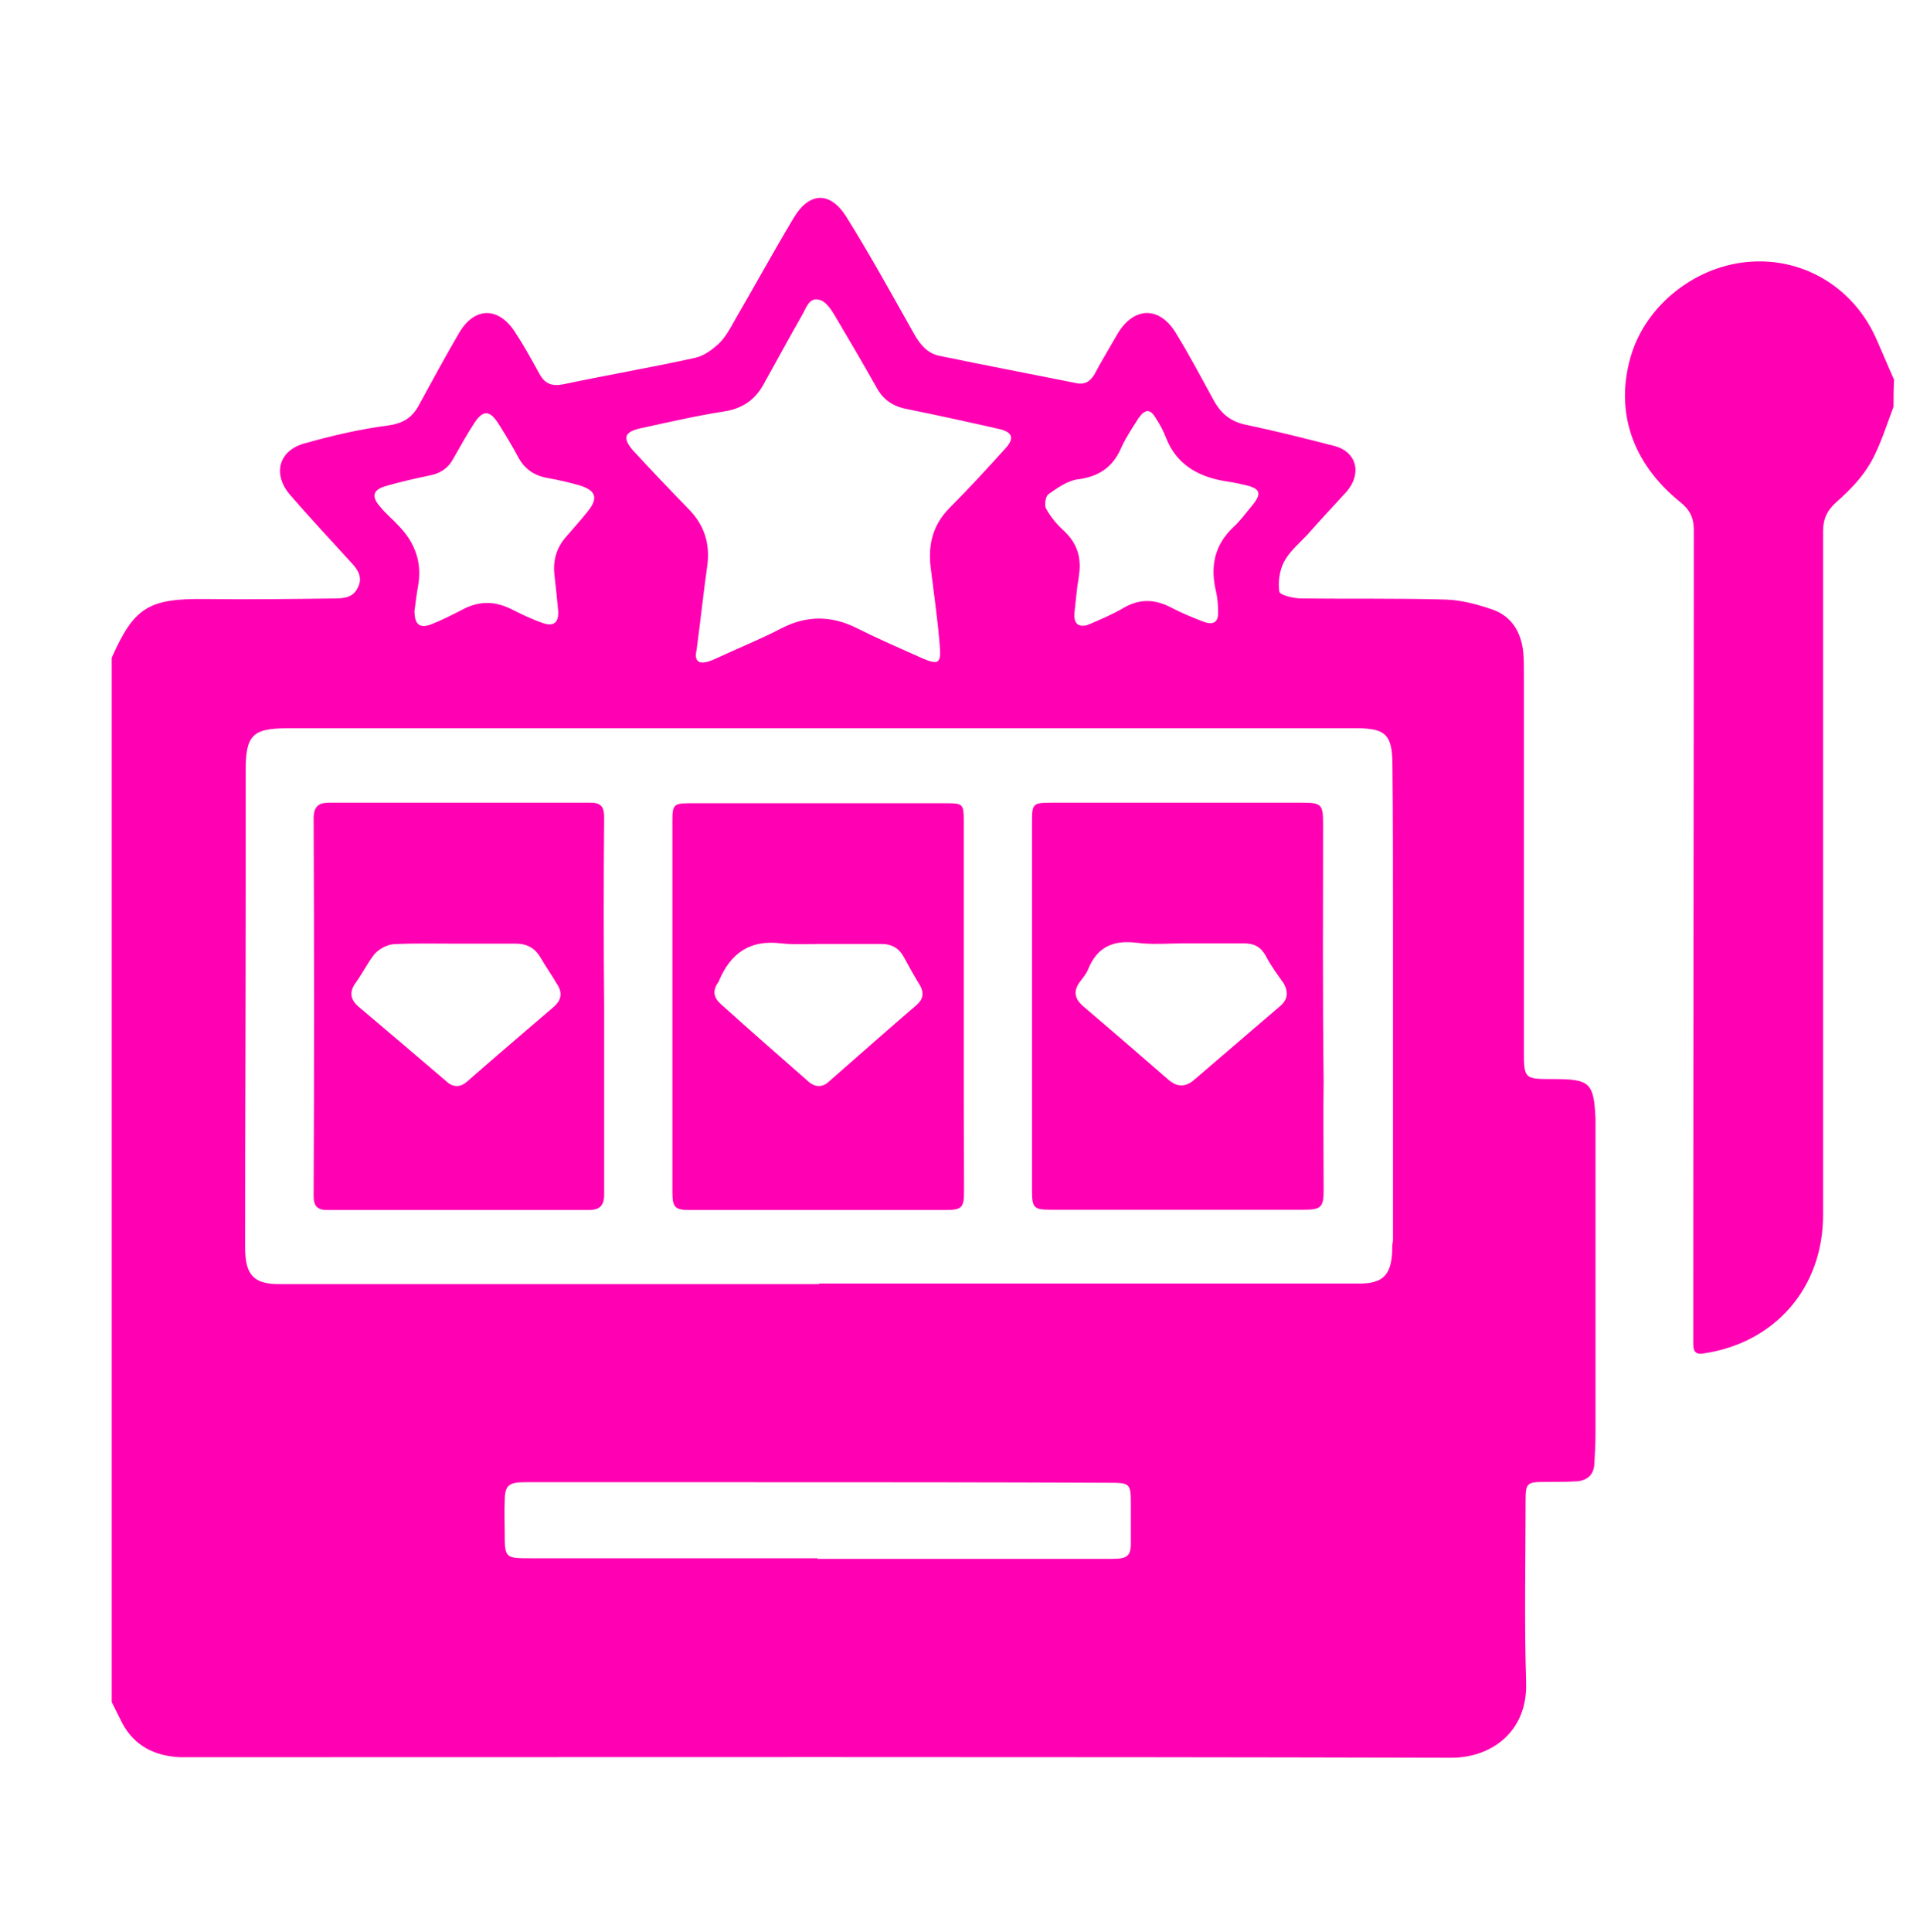
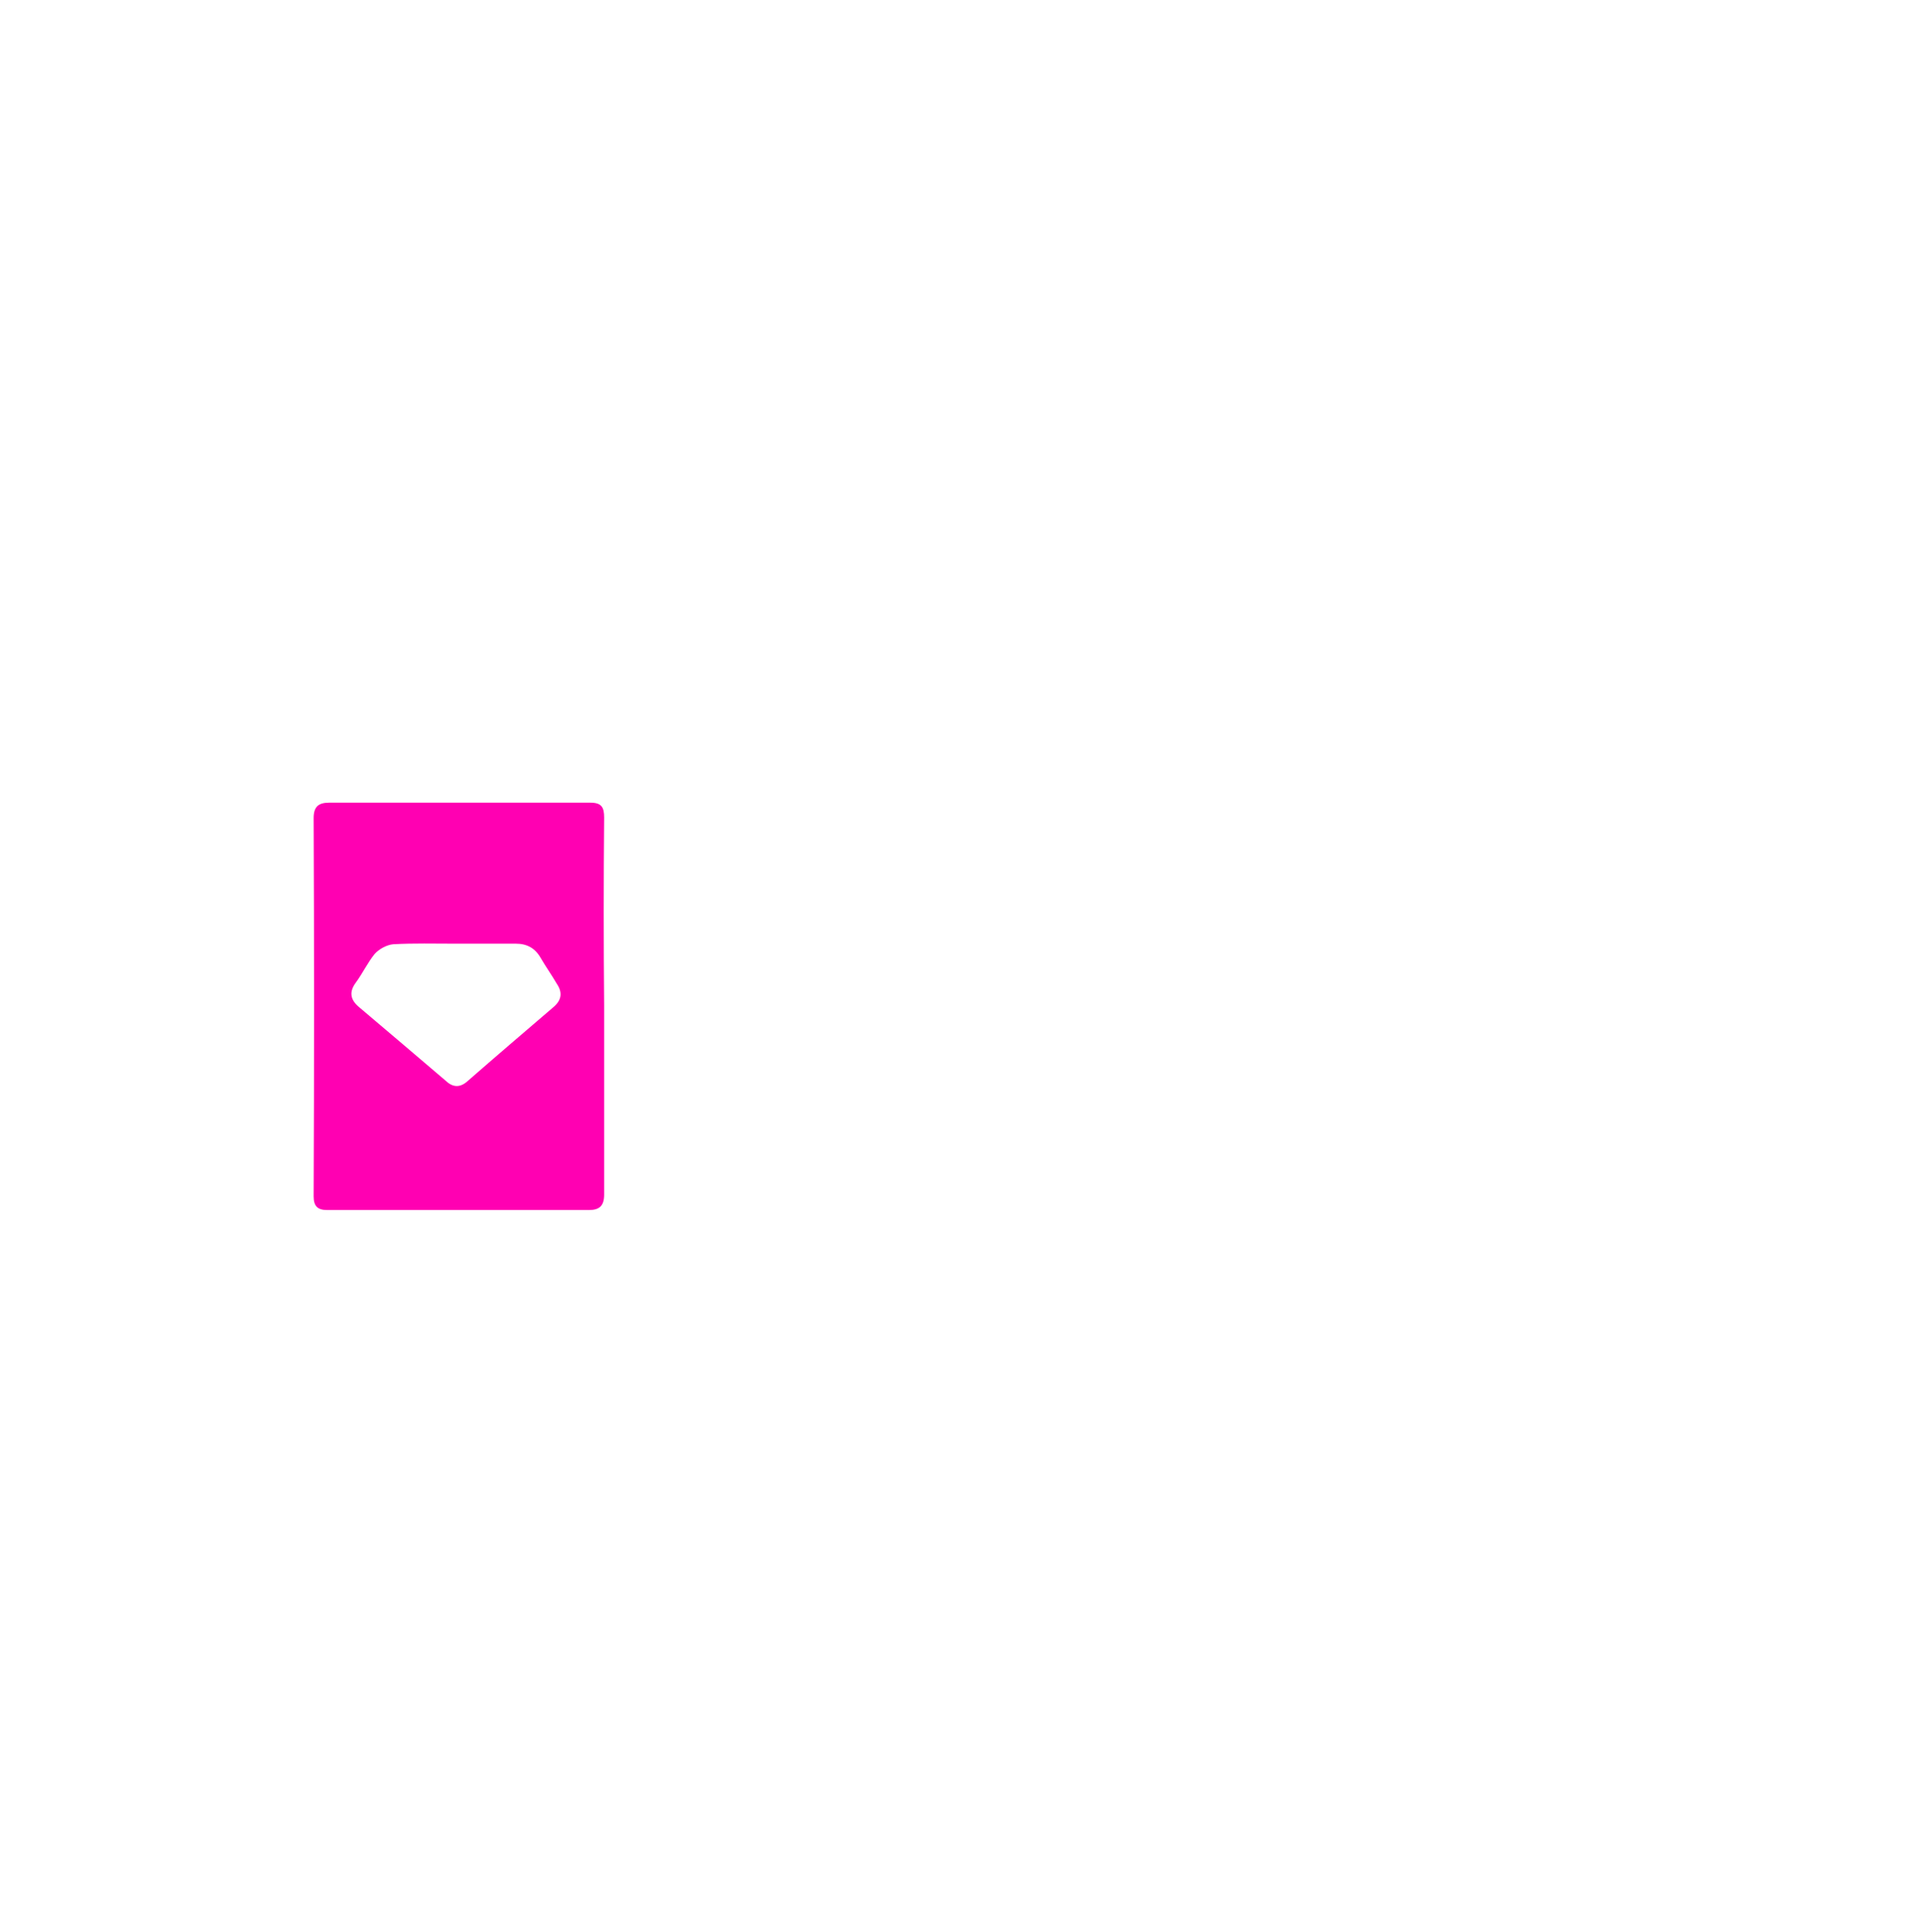
<svg xmlns="http://www.w3.org/2000/svg" version="1.1" id="Layer_1" x="0px" y="0px" viewBox="0 0 689.3 693.3" style="enable-background:new 0 0 689.3 693.3;" xml:space="preserve">
  <style type="text/css">
	.st0{fill:none;}
	.st1{fill:#FF00B2;}
</style>
  <rect class="st0" width="689.3" height="693.3" />
-   <path class="st1" d="M679.8,146c-2.5,6.6-4.6,13.5-8,19.7c-3.1,5.5-7.6,10.2-12.4,14.4c-3.5,3.1-4.9,6.2-4.9,10.6c0,16,0,32,0,48.1  c0,65.7,0,131.6,0,197.3c0,26-17.1,45.9-43,49.7c-3.3,0.5-3.6-1.3-3.6-3.8c0-7.6,0-15.1,0-22.8c0-89.7,0.2-179.3,0.2-269  c0-4.4-1.5-7.3-4.9-10c-17.3-14-23.5-32.6-17.7-52.4C591,109.2,609.2,95,629,93.9c19.1-1.1,36.6,9.6,44.6,27.7  c2.2,4.9,4.2,9.8,6.4,14.7C679.8,139.6,679.8,142.7,679.8,146z" />
-   <path class="st1" d="M557.7,387.3c-10.6,0-10.6,0-10.6-10.6c0-44.8,0-89.7,0-134.5c0-2.5,0-5.3-0.2-7.8c-0.7-7.5-4.2-13.3-11.3-15.7  c-5.3-1.8-10.9-3.3-16.4-3.5c-17.3-0.5-34.6-0.2-51.9-0.4c-2.7,0-7.6-1.1-8-2.4c-0.5-3.3,0-7.5,1.6-10.6c1.8-3.6,5.3-6.6,8.2-9.6  c4.7-5.3,9.6-10.6,14.4-15.8c5.6-6.6,3.5-14.4-4.7-16.4c-10.4-2.7-20.9-5.3-31.3-7.5c-5.6-1.1-9.1-4-11.7-8.7  c-4.4-8-8.7-16.2-13.5-24c-6-10.2-15.5-9.8-21.3,0.4c-2.7,4.7-5.5,9.3-8,14c-1.5,2.7-3.6,4-6.7,3.3c-16.4-3.3-32.8-6.4-49.1-9.8  c-4.2-0.9-6.7-3.8-8.9-7.6c-8-14.2-15.8-28.4-24.4-42.2c-5.8-9.3-13.3-9.1-18.9,0.2c-7.3,12.2-14.2,24.8-21.3,37  c-1.6,2.9-3.3,6-5.6,8.2c-2.4,2.2-5.3,4.4-8.4,5.1c-15.8,3.5-31.7,6.2-47.3,9.5c-4.4,0.9-6.9-0.2-8.9-4c-2.7-4.9-5.5-10-8.6-14.7  c-6-9.3-14.7-9.1-20.2,0.5c-4.9,8.4-9.5,16.9-14.2,25.5c-2.4,4.6-5.6,6.7-11.1,7.5c-10,1.3-20,3.6-29.9,6.4  c-9.5,2.5-11.8,11.1-5.3,18.6c7.1,8.2,14.4,16,21.7,24c2.4,2.5,4.4,5.3,2.7,8.9c-1.6,3.8-4.9,4.2-8.4,4.2  c-15.7,0.2-31.1,0.4-46.8,0.2c-20.2-0.2-25.3,3.1-33.3,21.1c0,124.9,0,249.9,0,374.8c1.3,2.5,2.5,5.1,3.8,7.6  c4.4,8.2,11.7,11.8,20.8,12.2c1.8,0,3.8,0,5.6,0c150.2,0,300.5-0.2,450.7,0.2c14.7,0,27.5-9.6,26.9-27.1  c-0.7-21.7-0.2-43.3-0.2-65.2c0-6.2,0.5-6.7,6.7-6.7c3.8,0,7.6,0,11.3-0.2c4-0.2,6.6-2.2,6.7-6.6c0.2-3.5,0.4-6.9,0.4-10.6  c0-37.7,0-75.4,0-113C572.2,388.6,570.8,387.3,557.7,387.3z M376.4,177.4c3.1-2.2,6.6-4.7,10.2-5.3c7.6-0.9,12.9-4.2,16-11.5  c1.6-3.6,4-7.1,6.2-10.6c2.4-3.3,4.2-3.3,6.2,0.2c1.5,2.2,2.7,4.6,3.6,6.9c3.6,9.3,11.1,13.8,20.6,15.5c2.4,0.4,4.6,0.7,6.9,1.3  c6.6,1.3,7.3,3.1,2.9,8.2c-2,2.4-3.8,4.9-6,6.9c-7.1,6.6-8.6,14.4-6.4,23.5c0.5,2.2,0.7,4.6,0.7,6.9c0.2,3.8-1.5,5.1-5.1,3.8  c-4-1.5-7.8-3.1-11.7-5.1c-5.8-3.1-11.5-3.3-17.3,0.2c-3.8,2.2-8,4-12.2,5.8c-0.9,0.4-1.6,0.5-2.4,0.5c-2,0-3.1-1.5-2.9-4.4  c0.4-3.3,0.7-6.7,1.1-10c0.2-1.1,0.4-2.2,0.5-3.3c1.1-6.6-0.5-12-5.6-16.6c-2.4-2.2-4.6-4.9-6.2-7.8  C374.9,181.3,375.3,178.2,376.4,177.4z M229.6,153.8c10.2-2.2,20.4-4.6,30.8-6.2c6.4-1.1,10.7-4.2,13.7-9.6  c4.6-8.2,9.1-16.6,13.8-24.8c1.5-2.5,2.5-6.6,6.2-5.6c2.2,0.4,4.2,3.3,5.5,5.5c5.1,8.6,10.2,17.3,15.1,26c2.5,4.6,6.2,6.9,11.3,7.8  c10.9,2.2,21.8,4.6,32.8,7.1c4.7,1.1,5.5,3.3,2.2,6.9c-6.6,7.3-13.1,14.4-20,21.3c-6.6,6.6-8,14.2-6.7,22.9  c1.1,8.9,2.4,17.8,3.1,26.9c0.5,6-0.5,6.7-6,4.4c-7.8-3.5-15.7-6.9-23.3-10.7c-9.5-4.9-18.6-4.9-27.9,0c-7.3,3.8-15.1,6.9-22.6,10.4  c-6.4,3.1-8.6,1.8-7.5-2.9c1.5-11.3,2.5-20.8,3.8-30c1.1-7.8-0.9-14.6-6.6-20.4c-6.7-6.9-13.5-14-20.2-21.3  C223.5,157.2,224.2,155.1,229.6,153.8z M138.4,174.5c5.1-1.5,10.4-2.7,15.7-3.8c3.8-0.7,6.7-2.5,8.6-6c2.4-4.2,4.7-8.4,7.3-12.4  c3.3-5.3,5.8-5.3,9.1,0c2.4,3.8,4.7,7.6,6.9,11.7c2.2,4.2,5.6,6.6,10.2,7.5c4,0.7,8,1.6,11.8,2.7c6,1.8,6.9,4.6,2.9,9.5  c-2.5,3.1-5.1,6-7.6,8.9c-3.6,4-4.9,8.7-4.2,14.2c0.5,4.2,0.9,8.4,1.3,12.6c0.2,4.2-1.8,5.6-5.6,4.2c-3.8-1.3-7.5-3.1-11.1-4.9  c-5.8-2.9-11.3-3.1-17.1-0.2c-3.8,2-7.8,4-11.8,5.6c-4.2,1.6-6,0-6-4.9c0.4-2.5,0.7-5.8,1.3-8.9c1.5-8.4-1.1-15.5-6.9-21.5  c-2.2-2.4-4.7-4.4-6.7-6.9C133.2,178.2,133.9,175.8,138.4,174.5z M399.3,559.5c-23.7,0-47.1,0-70.8,0c-11.7,0-23.3,0-35,0  c0,0,0,0,0-0.2c-34.2,0-68.4,0-102.7,0c-9.6,0-9.6,0-9.6-9.5c0-3.6-0.2-7.3,0-10.9c0-5.6,1.3-6.9,7.1-6.9c26.9,0,53.9,0,80.8,0  c43,0,85.9,0,128.9,0.2c7.8,0,8,0.2,8,8c0,4,0,8.2,0,12.2C406.2,558.4,405.1,559.5,399.3,559.5z M499.8,449.6  c-0.5,8.2-3.5,11.1-11.8,11.1c-64.6,0-129.2,0-193.9,0c0,0,0,0,0,0.2c-64.6,0-129.2,0-193.9,0c-9.1,0-12.2-3.3-12.2-13.1  c0-42.6,0.2-85.4,0.2-128c0-14.4,0-28.8,0-43.3c0-12.6,2.5-15.1,14.9-15.1c21.5,0,42.8,0,64.3,0c105.2,0,210.6,0,315.8,0  c1.3,0,2.5,0,4,0c10.2,0,12.6,2.4,12.7,12.6c0.2,19.3,0.2,38.4,0.2,57.7c0,37.9,0,75.7,0,113.6C499.8,446.7,499.8,448.1,499.8,449.6  z" />
-   <path class="st1" d="M346,361.3c0-22.4,0-44.8,0-67.2c0-5.3-0.5-5.8-5.6-5.8c-30.9,0-62.1,0-93,0c-5.5,0-6,0.7-6,6  c0,44.6,0,89,0,133.6c0,5.5,0.9,6.4,6.4,6.4c30.4,0,60.8,0,91.2,0c6.4,0,7.1-0.7,7.1-6.9C346,405.4,346,383.3,346,361.3z   M329.2,360.6c-10.6,9.1-21.1,18.4-31.5,27.5c-2.5,2.4-5.3,2.2-7.8-0.2c-10.4-9.1-20.8-18.2-31.1-27.5c-2.5-2.2-3.1-4.7-1.1-7.6  c0.2-0.2,0.4-0.5,0.4-0.7c4.2-10,11.1-14.9,22.4-13.5c4.6,0.5,9.3,0.2,14,0.2l0,0c7.3,0,14.6,0,21.8,0c4,0,6.6,1.6,8.4,5.1  c1.8,3.3,3.6,6.6,5.6,9.8C331.8,356.4,331.4,358.6,329.2,360.6z" />
  <path class="st1" d="M216.9,361.1L216.9,361.1c-0.2-22.6-0.2-45.1,0-67.7c0-3.6-0.9-5.3-4.9-5.3c-31.3,0-62.6,0-93.9,0  c-3.8,0-5.5,1.5-5.5,5.5c0.2,45.3,0.2,90.5,0,135.8c0,3.6,1.5,4.9,4.9,4.9c31.3,0,62.6,0,93.9,0c3.8,0,5.5-1.5,5.5-5.5  C216.9,406.3,216.9,383.7,216.9,361.1z M198.9,361.3c-10.4,8.9-20.8,17.8-31.1,26.8c-2.7,2.4-5.3,2.2-7.8-0.2  c-10.4-8.9-20.8-17.7-31.3-26.6c-3.1-2.7-3.3-5.5-0.9-8.7c2.4-3.3,4.2-7.1,6.7-10.2c1.6-1.8,4.4-3.3,6.7-3.5  c7.5-0.4,14.7-0.2,22.2-0.2l0,0c7.3,0,14.6,0,21.8,0c4,0,6.9,1.6,8.9,5.1c1.8,3.1,4,6.2,5.8,9.3C202,356.2,201.6,358.9,198.9,361.3z  " />
-   <path class="st1" d="M475,295.4c0-6.6-0.7-7.3-7.3-7.3c-30,0-60.3,0-90.3,0c-6.6,0-6.9,0.4-6.9,6.9c0,22,0,43.9,0,65.9  c0,22.2,0,44.2,0,66.4c0,6.4,0.7,6.9,7.1,6.9c30,0,60.3,0,90.5,0c6.2,0,7.1-0.9,7.1-7.1c0-13.1-0.2-26.2,0-39.3  C474.8,357.1,475,326.2,475,295.4z M459.6,361.1c-10.2,8.7-20.6,17.7-30.8,26.4c-3.3,2.9-6.4,2.7-9.6-0.2  c-10-8.7-20.2-17.5-30.4-26.2c-3.1-2.7-3.5-5.5-1.1-8.7c1.1-1.5,2.2-2.7,2.9-4.4c3.3-8.2,9.1-10.7,17.7-9.6c0.7,0,1.3,0.2,2,0.2  c4.7,0.4,9.5,0,14.2,0c7.5,0,14.7,0,22.2,0c3.6,0,6,1.3,7.8,4.6c1.8,3.5,4.2,6.7,6.4,9.8C462.6,356.2,462.3,358.8,459.6,361.1z" />
</svg>